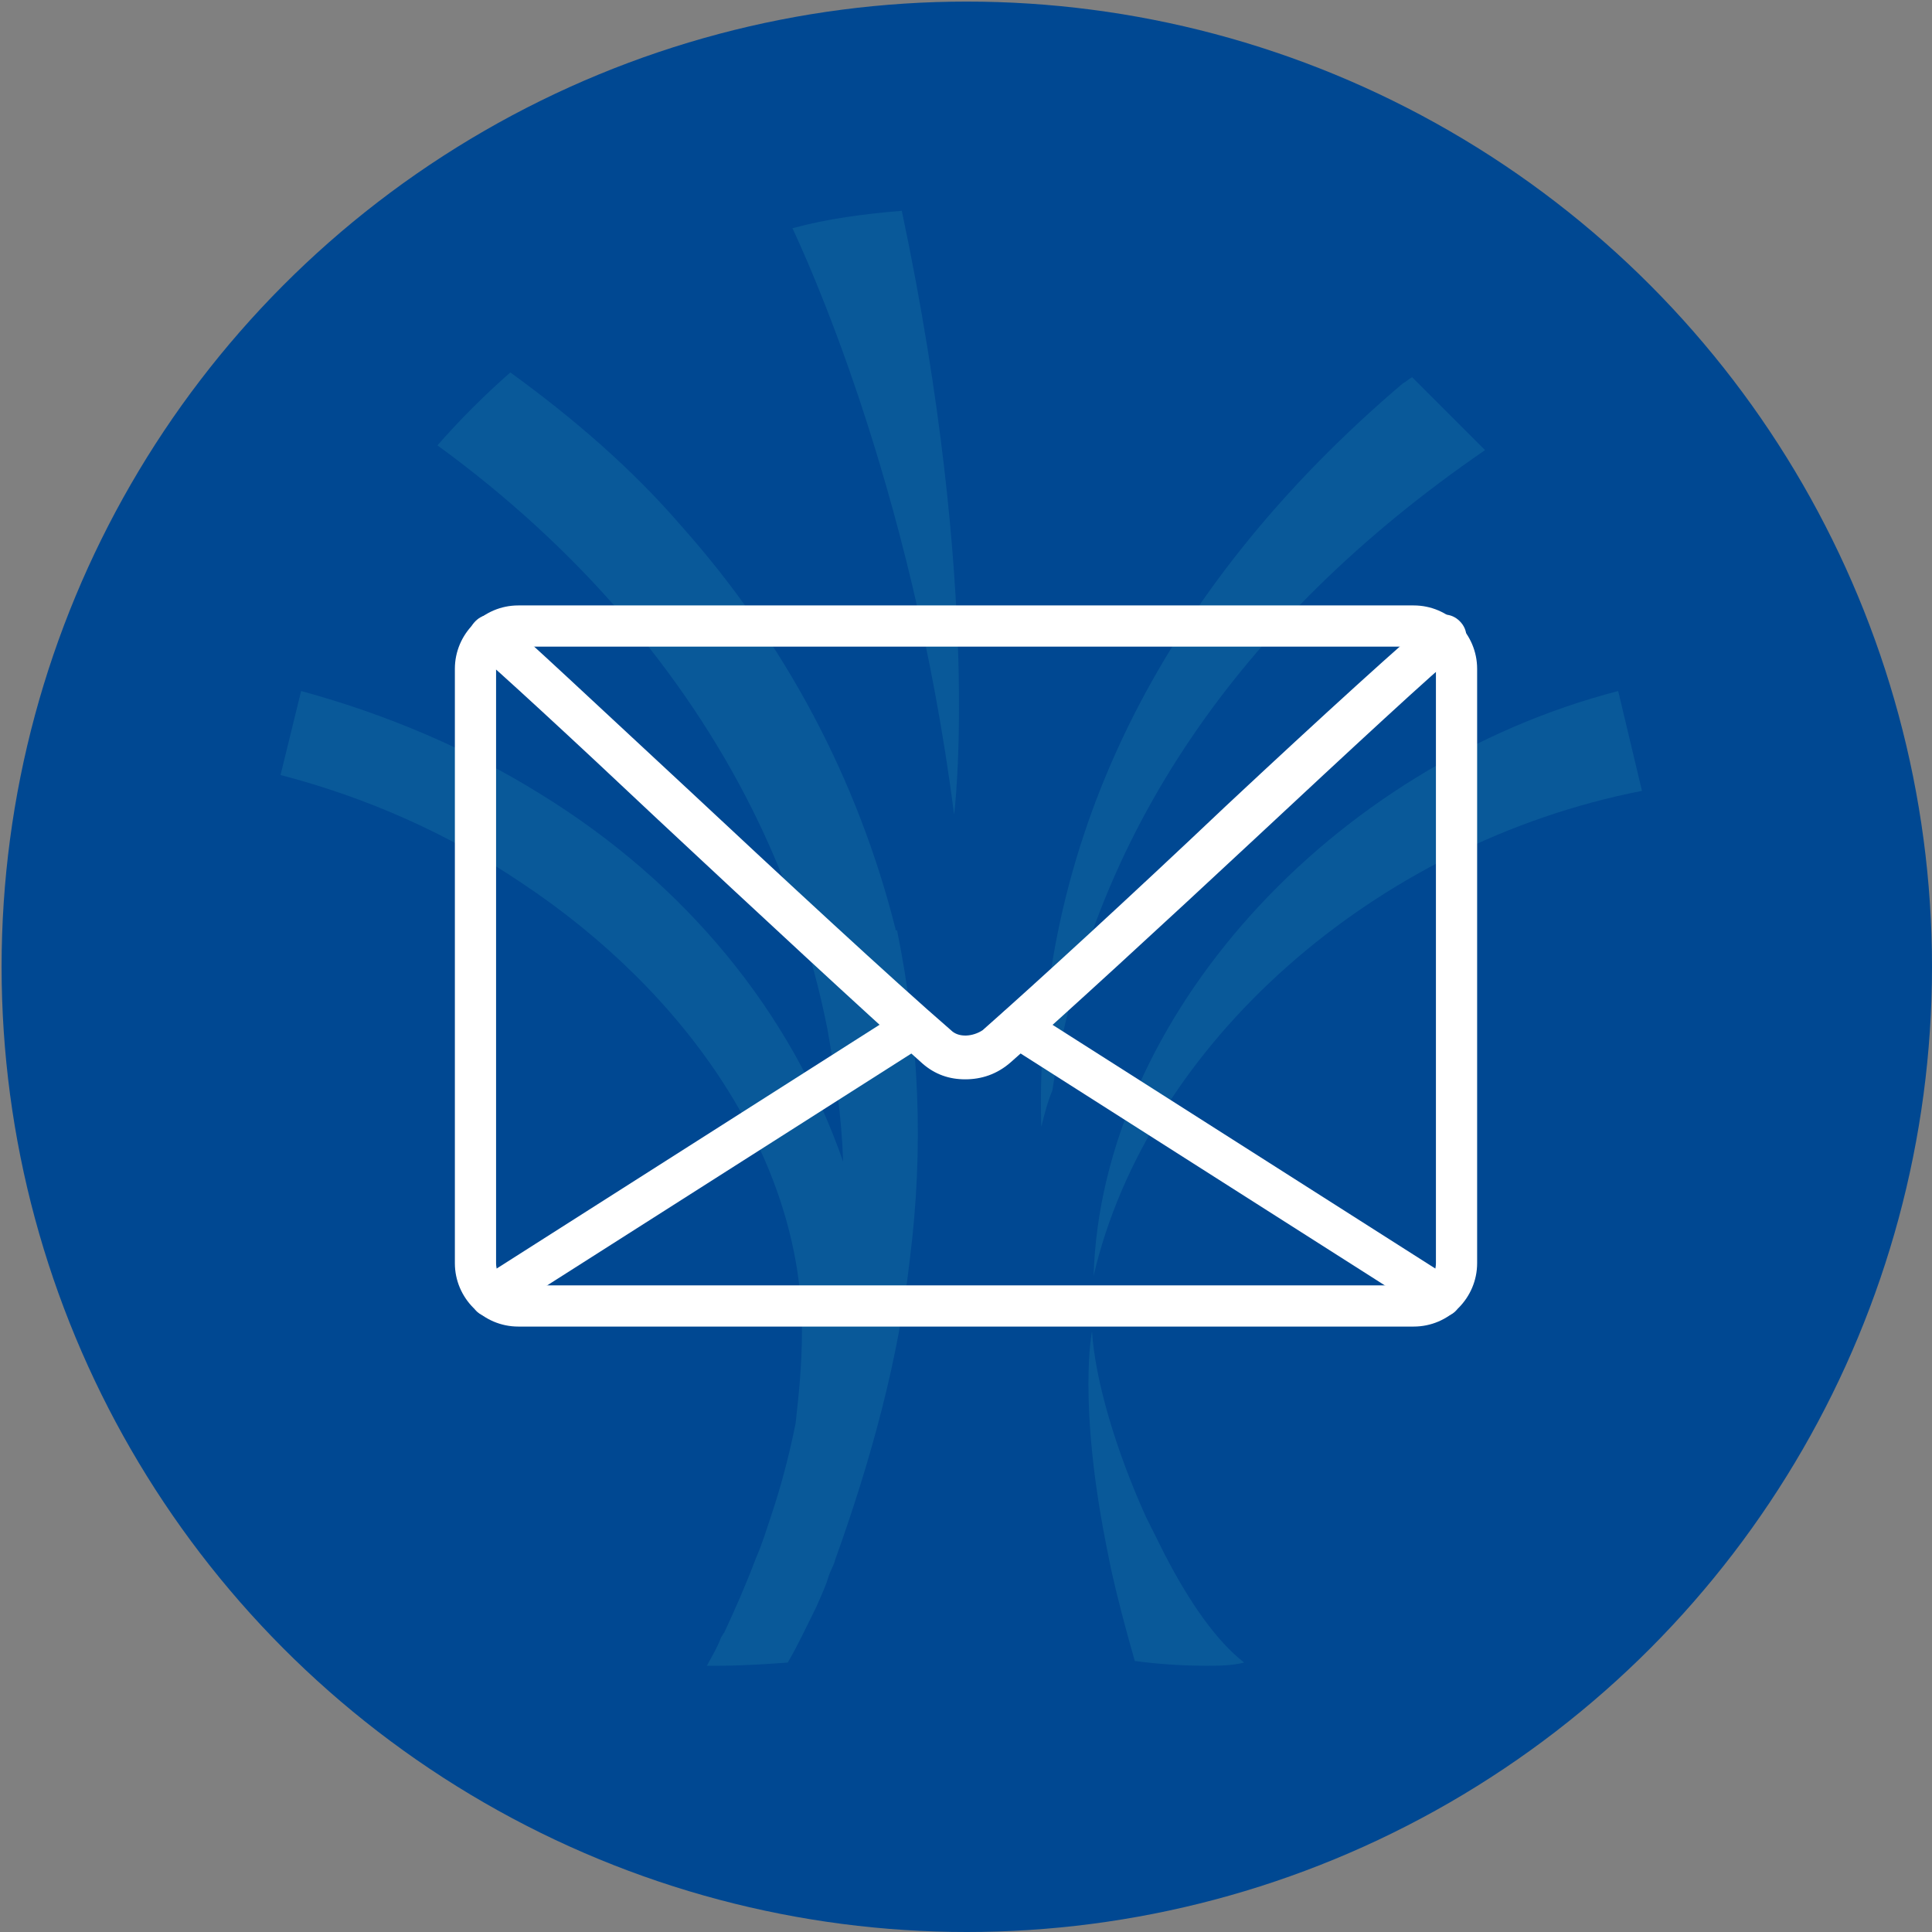
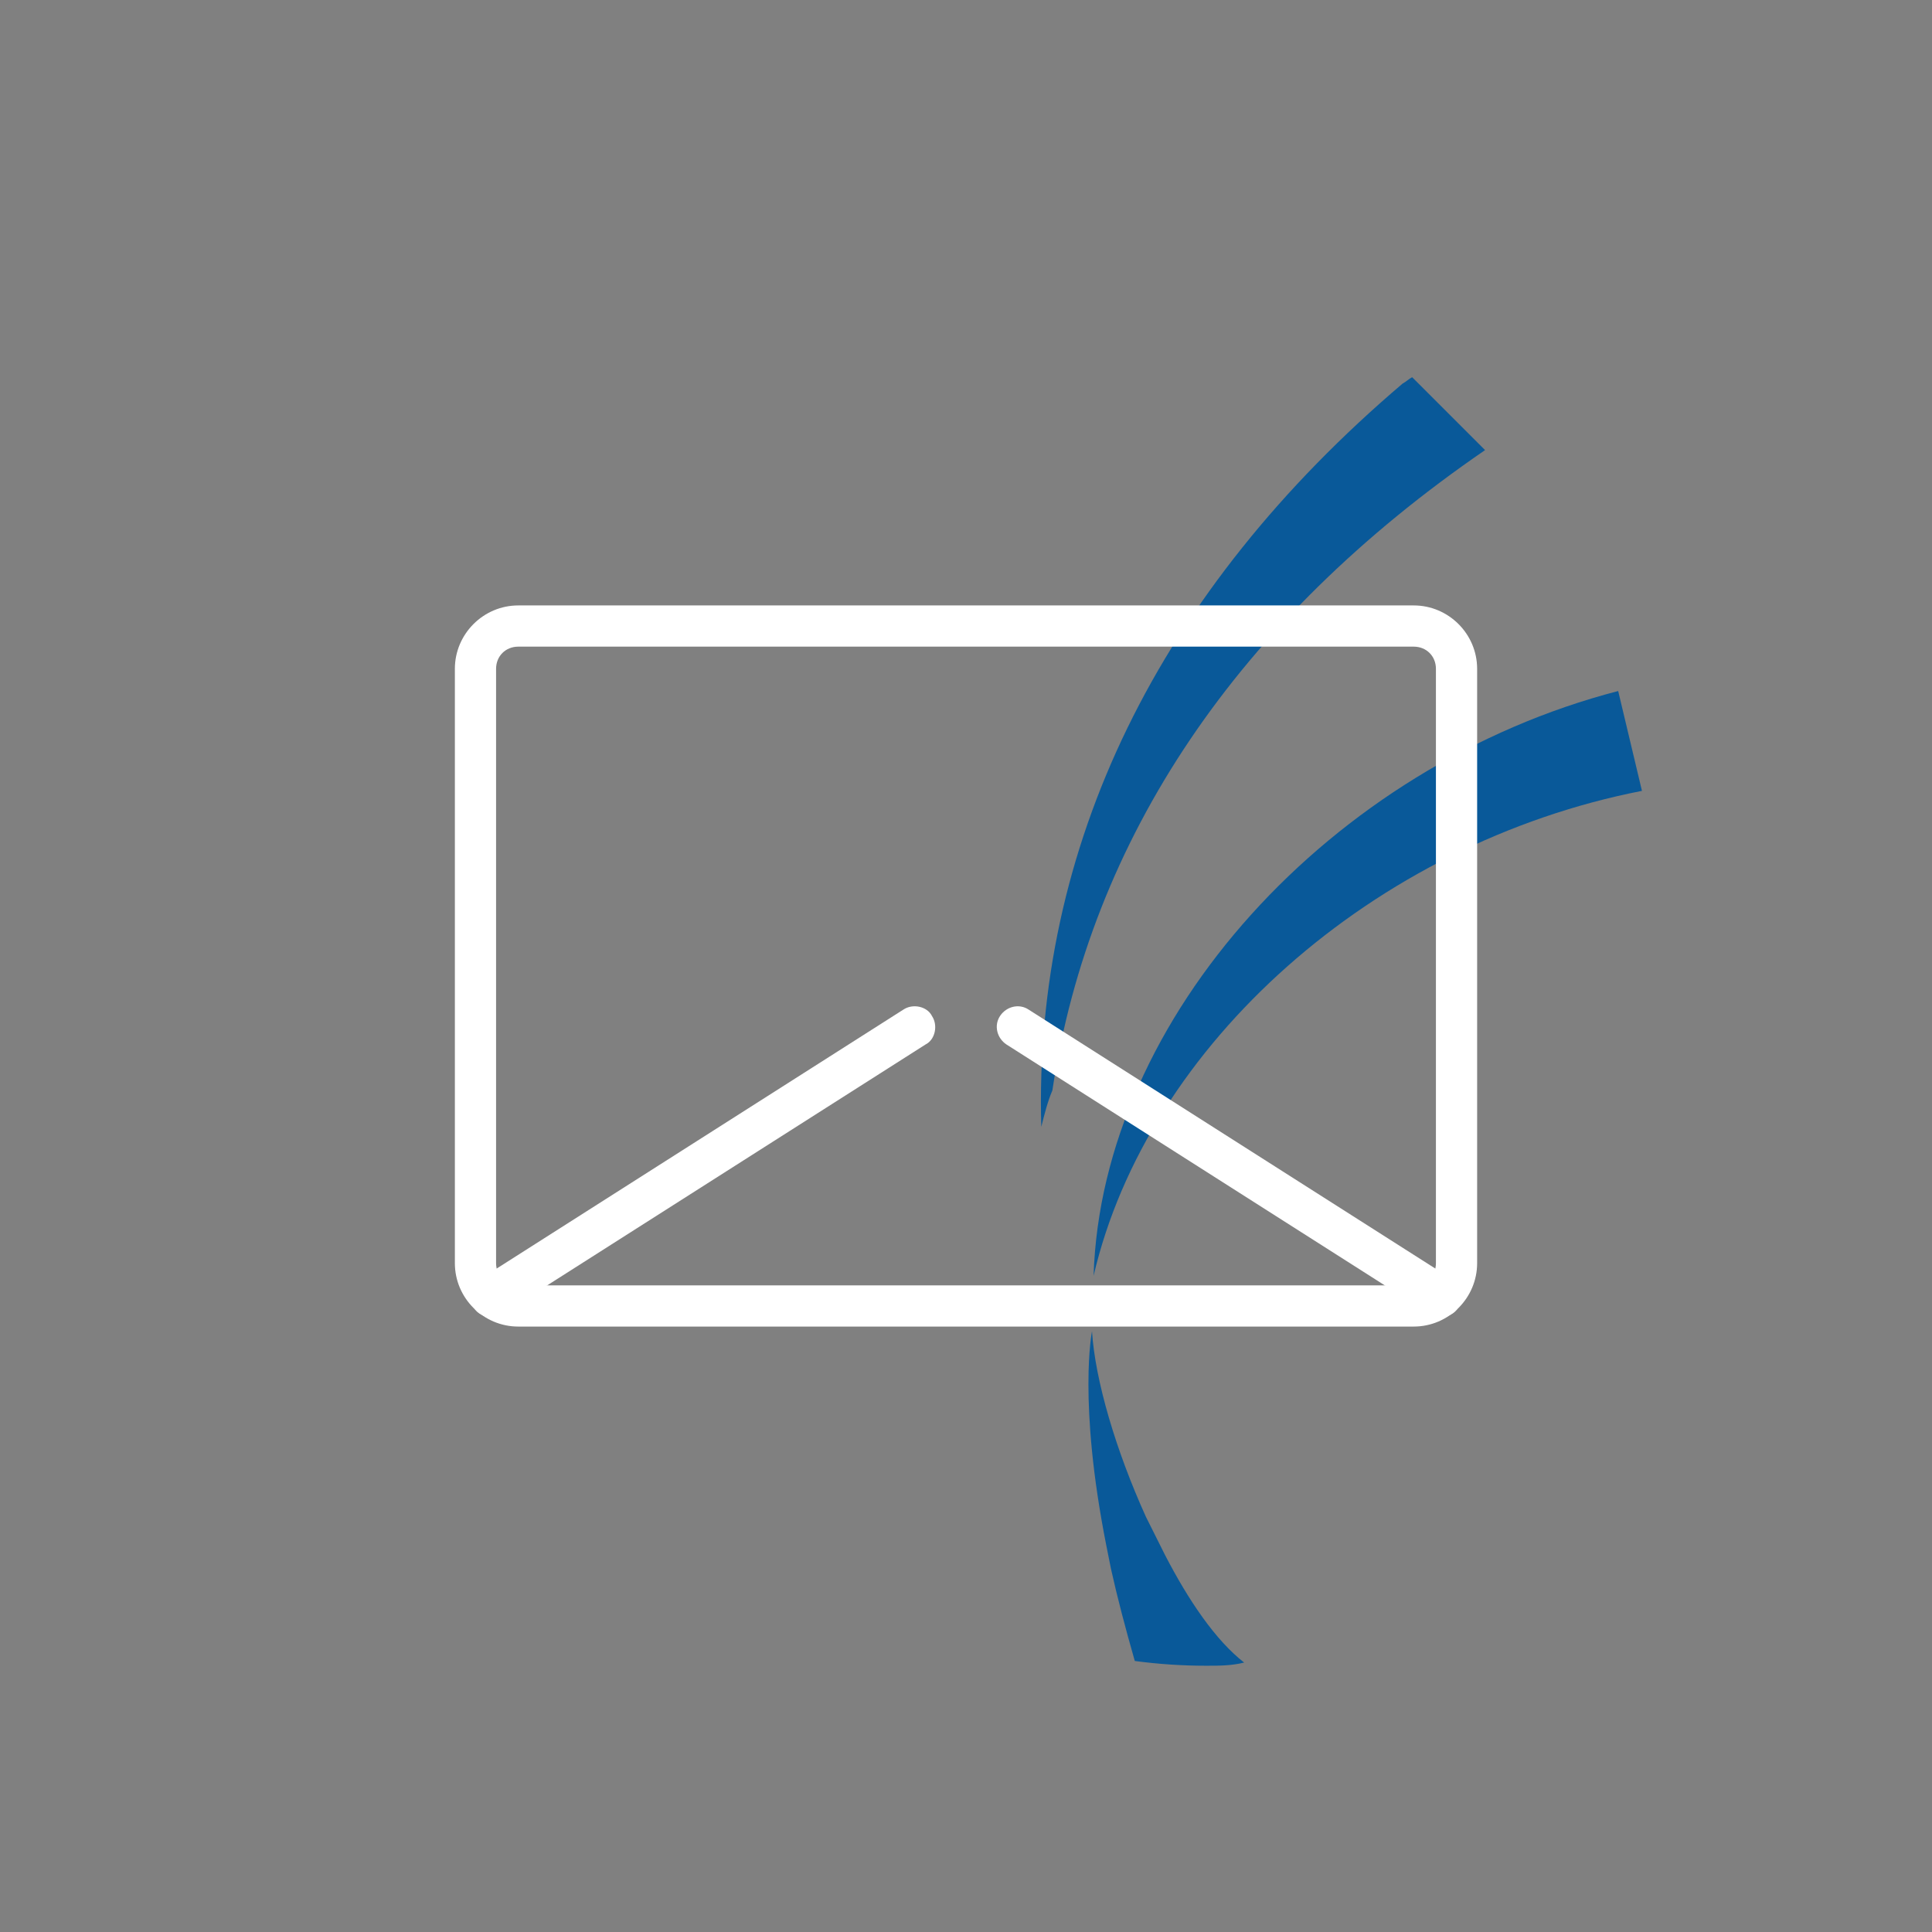
<svg xmlns="http://www.w3.org/2000/svg" version="1.1" id="Layer_1" x="0px" y="0px" viewBox="0 0 121.9 121.9" style="enable-background:new 0 0 121.9 121.9;" xml:space="preserve">
  <rect x="0" y="0" width="121.9" height="121.9" fill="#808080" stroke="none" />
  <style type="text/css">
	.st0{fill:#004892;}
	.st1{fill:#095999;}
	.st2{fill:#FFFFFF;}
</style>
  <g>
    <g>
-       <circle class="st0" cx="61" cy="61" r="60.9" />
      <g>
        <g>
-           <path class="st1" d="M57.4,79.5C56.7,85.7,55,92,52.7,98.4c-0.1,0.4-0.3,0.7-0.4,1c-0.2,0.7-0.5,1.3-0.8,2      c-0.6,1.2-1.2,2.5-1.8,3.5c-1.4,0.1-2.9,0.2-4.4,0.2h-0.7c0.1-0.2,0.7-1.2,0.9-1.8c0.1-0.1,0.1-0.2,0.2-0.3      c0.7-1.5,1.4-3.1,2-4.7c0.4-0.9,0.7-1.9,1-2.8c0.6-1.8,1.1-3.7,1.5-5.7c0.2-1.8,0.4-3.7,0.4-5.8c0-10.9-7.3-21.4-17.7-28.3      c-4.6-3.1-9.8-5.4-15.2-6.8l1.3-5.3c5.5,1.5,10.6,3.7,15.1,6.5c9.1,5.6,15.8,13.7,19.1,23.2c-0.1-2.9-0.5-5.6-1-8.4      c-1.9-9.6-6.3-18.4-13.1-26.3c-3.2-3.7-7.1-7.3-11.5-10.5c1.4-1.6,3-3.2,4.6-4.6c4,2.9,7.7,6.1,10.8,9.7      c6.5,7.3,11.1,15.9,13.5,25.4c0,0.1,0,0.1,0.1,0.1C58,65.6,58.3,72.4,57.4,79.5z" />
-         </g>
+           </g>
        <g>
-           <path class="st1" d="M60.2,51.4c-2.7-21.1-9.6-35.7-10.2-37c2.2-0.6,4.5-0.9,6.9-1.1C62,37.5,60.2,51.4,60.2,51.4z" />
-         </g>
+           </g>
        <g>
          <path class="st1" d="M65.7,71.1c-0.5-17.7,7.4-33.8,22.8-46.9c0.2-0.1,0.4-0.3,0.6-0.4l4.6,4.6C78.1,39.1,68.8,52.9,66.4,68.8      C66.1,69.5,65.9,70.3,65.7,71.1z" />
        </g>
        <g>
          <path class="st1" d="M76.1,105.1c-1.5,0-3-0.1-4.5-0.3c-0.6-2.1-1.1-4-1.5-5.8c-0.1-0.5-0.2-1-0.3-1.5C68,88.4,68.9,84,68.9,84      c0.2,3.1,1.5,7.5,3.4,11.7c0.4,0.8,0.8,1.6,1.2,2.4c1.5,2.9,3.2,5.4,5,6.8C77.7,105.1,76.9,105.1,76.1,105.1z" />
        </g>
        <g>
          <path class="st1" d="M69,80.5c0.5-16.3,15-32.2,33.1-36.9l1.5,6.3C86.7,53.2,72.4,65.9,69,80.5z" />
        </g>
      </g>
    </g>
    <g>
-       <path class="st2" d="M60.9,68.1c-1,0-1.9-0.3-2.7-1c-3.7-3.3-10.6-9.7-16.7-15.4c-5.3-5-10.4-9.7-11.4-10.5    c-0.6-0.5-0.7-1.3-0.2-1.9c0.5-0.6,1.3-0.7,1.9-0.2c1.1,0.9,5.9,5.4,11.5,10.6c6.1,5.7,13,12.1,16.7,15.3c0.5,0.5,1.4,0.4,2,0    c3.4-3,9.5-8.6,15.3-14.1c6.2-5.8,11.6-10.7,13-11.8c0.6-0.5,1.4-0.4,1.9,0.2c0.5,0.6,0.4,1.4-0.2,1.9c-1.3,1-6.9,6.2-12.8,11.7    c-5.9,5.5-12,11.1-15.4,14.1C62.9,67.8,61.9,68.1,60.9,68.1z" />
      <g>
        <path class="st2" d="M90.9,83.1c-0.2,0-0.5-0.1-0.7-0.2l-26.7-17c-0.6-0.4-0.8-1.2-0.4-1.8c0.4-0.6,1.2-0.8,1.8-0.4l26.7,17     c0.6,0.4,0.8,1.2,0.4,1.8C91.8,82.9,91.3,83.1,90.9,83.1z" />
        <path class="st2" d="M31,83.1c-0.4,0-0.9-0.2-1.1-0.6c-0.4-0.6-0.2-1.5,0.4-1.8l26.7-17c0.6-0.4,1.5-0.2,1.8,0.4     c0.4,0.6,0.2,1.5-0.4,1.8l-26.7,17C31.5,83.1,31.2,83.1,31,83.1z" />
      </g>
      <path class="st2" d="M89.2,83.7H32.7c-2.2,0-4-1.8-4-4V42.2c0-2.2,1.8-4,4-4h56.5c2.2,0,4,1.8,4,4v37.5    C93.2,81.9,91.4,83.7,89.2,83.7z M32.7,40.8c-0.8,0-1.4,0.6-1.4,1.4v37.5c0,0.8,0.6,1.4,1.4,1.4h56.5c0.8,0,1.4-0.6,1.4-1.4V42.2    c0-0.8-0.6-1.4-1.4-1.4H32.7z" />
    </g>
  </g>
</svg>